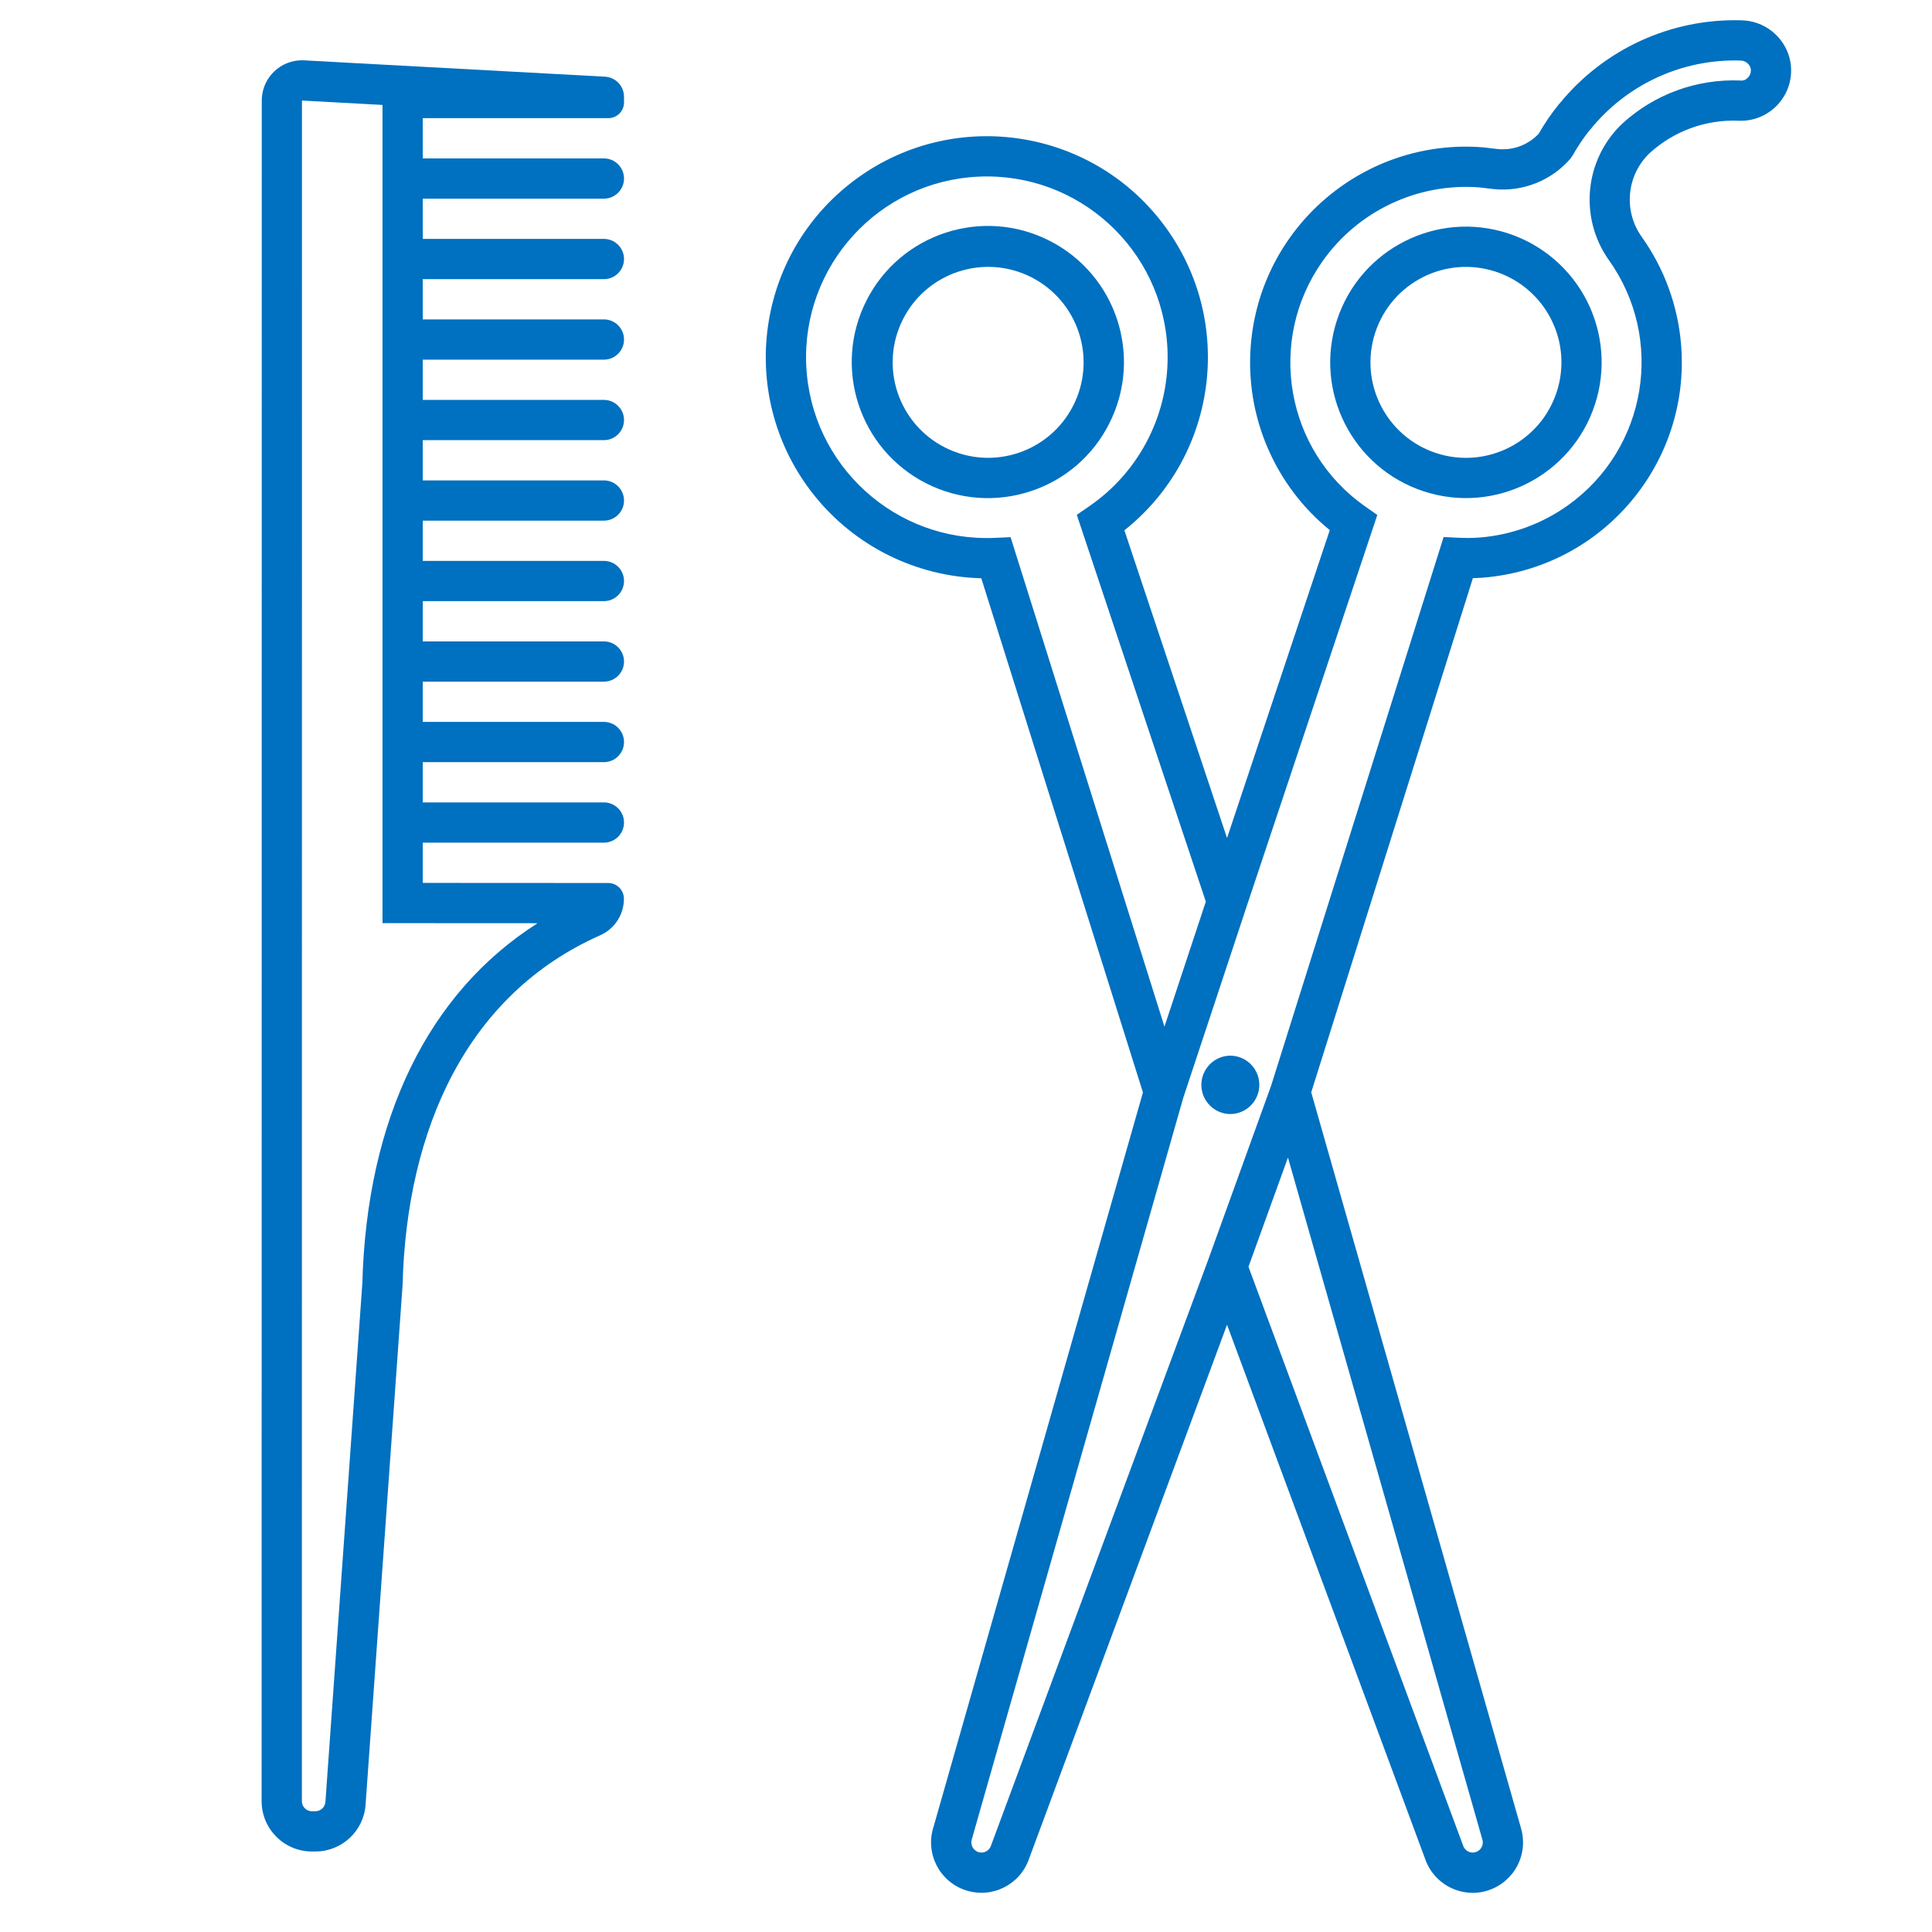
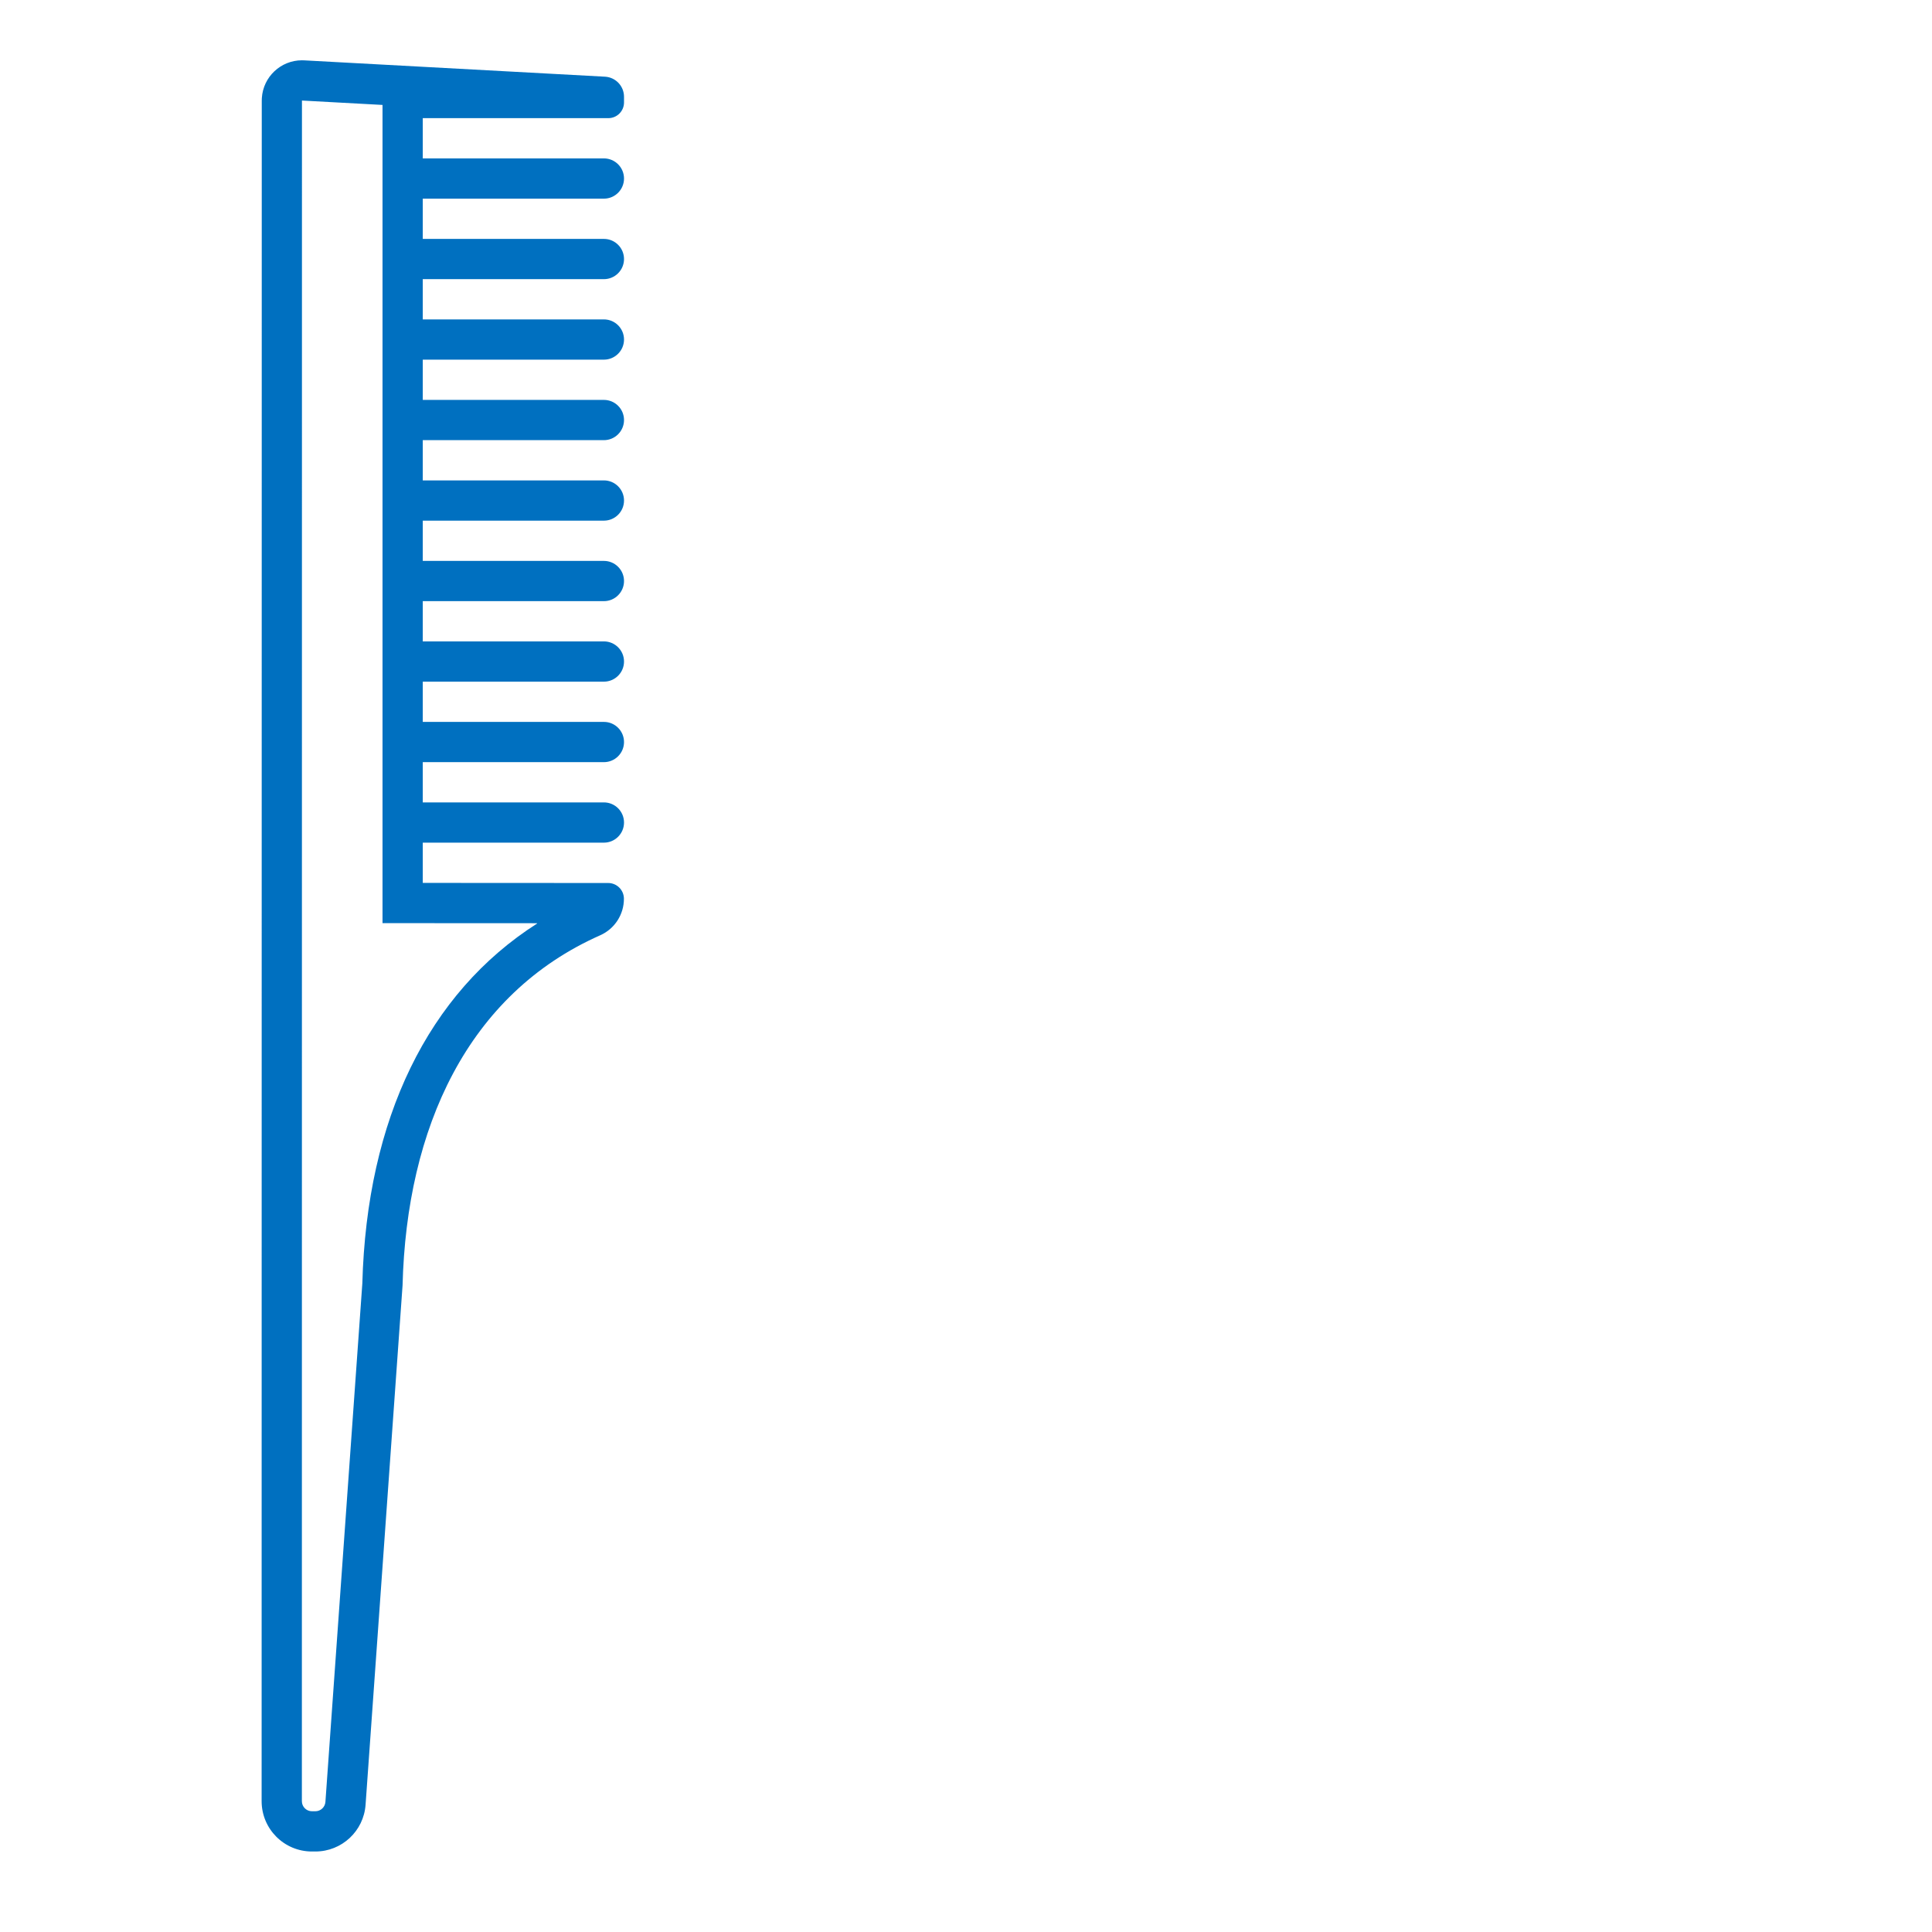
<svg xmlns="http://www.w3.org/2000/svg" width="96" height="96" xml:space="preserve" overflow="hidden">
  <g transform="translate(-688 -312)">
    <path d="M718.07 315.811 703.132 315C703.089 314.997 703.047 314.996 703.005 314.996 701.95 314.997 701.077 315.818 701.011 316.871 701.008 316.914 701.007 316.957 701.007 317L701 401.5C701 402.881 702.119 404 703.5 404L703.671 404C704.983 404 706.072 402.986 706.165 401.677L708.003 375.871C708.203 368.053 711.229 361.393 717.829 358.471 718.545 358.151 719.005 357.438 719.002 356.653 718.999 356.224 718.651 355.877 718.222 355.876L709.007 355.871 709.007 353.871 718.007 353.871C718.559 353.871 719.007 353.423 719.007 352.871 719.007 352.319 718.559 351.871 718.007 351.871L709.007 351.871 709.007 349.871 718.007 349.871C718.559 349.871 719.007 349.423 719.007 348.871 719.007 348.319 718.559 347.871 718.007 347.871L709.007 347.871 709.007 345.871 718.007 345.871C718.559 345.871 719.007 345.423 719.007 344.871 719.007 344.319 718.559 343.871 718.007 343.871L709.007 343.871 709.007 341.871 718.007 341.871C718.559 341.871 719.007 341.423 719.007 340.871 719.007 340.319 718.559 339.871 718.007 339.871L709.007 339.871 709.007 337.871 718.007 337.871C718.559 337.871 719.007 337.423 719.007 336.871 719.007 336.319 718.559 335.871 718.007 335.871L709.007 335.871 709.007 333.871 718.007 333.871C718.559 333.871 719.007 333.423 719.007 332.871 719.007 332.319 718.559 331.871 718.007 331.871L709.007 331.871 709.007 329.871 718.007 329.871C718.559 329.871 719.007 329.423 719.007 328.871 719.007 328.319 718.559 327.871 718.007 327.871L709.007 327.871 709.007 325.871 718.007 325.871C718.559 325.871 719.007 325.423 719.007 324.871 719.007 324.319 718.559 323.871 718.007 323.871L709.007 323.871 709.007 321.871 718.007 321.871C718.559 321.871 719.007 321.423 719.007 320.871 719.007 320.319 718.559 319.871 718.007 319.871L709.007 319.871 709.007 317.871 718.227 317.871C718.658 317.871 719.007 317.522 719.007 317.091L719.007 316.811C719.008 316.282 718.597 315.844 718.07 315.811ZM714.68 357.874C714.698 357.874 714.7 357.882 714.685 357.892 709.281 361.339 706.225 367.584 706.004 375.774L704.17 401.535C704.151 401.797 703.933 401.999 703.672 402L703.5 402C703.224 402 703 401.776 703 401.5L703.004 316.996 703.005 316.996 703.023 316.997 707.007 317.214 707.007 357.87 709.006 357.871Z" fill="#0070C0" />
-     <path d="M776.925 314.892C776.636 313.794 775.651 313.024 774.516 313.009 771.04 312.912 767.715 314.431 765.513 317.122L765.435 317.21C765.071 317.663 764.744 318.143 764.456 318.647 763.935 319.201 763.187 319.481 762.431 319.407L761.684 319.32C755.776 318.858 750.612 323.272 750.149 329.181 749.875 332.694 751.342 336.118 754.076 338.341L748.971 353.641 743.87 338.351C748.619 334.577 749.409 327.667 745.634 322.918 741.86 318.169 734.95 317.379 730.201 321.154 725.452 324.928 724.662 331.838 728.437 336.587 730.461 339.133 733.509 340.651 736.76 340.733L744.792 366.283 734.388 402.772C733.959 404.086 734.676 405.499 735.989 405.927 737.287 406.351 738.685 405.656 739.131 404.366L748.971 377.826 758.8 404.329C759.137 405.356 760.094 406.051 761.175 406.054 762.56 406.052 763.681 404.928 763.679 403.543 763.678 403.294 763.641 403.047 763.568 402.809L753.154 366.278 761.187 340.727C761.357 340.723 761.527 340.714 761.698 340.702 767.609 340.223 772.012 335.043 771.533 329.132 771.376 327.195 770.696 325.336 769.565 323.754 768.659 322.468 768.825 320.712 769.958 319.619 771.166 318.511 772.765 317.928 774.403 317.999 775.783 318.053 776.945 316.978 776.998 315.598 777.008 315.36 776.983 315.122 776.925 314.892ZM738.215 338.691 737.445 338.726C732.489 338.952 728.288 335.117 728.062 330.161 727.836 325.205 731.67 321.003 736.627 320.777 741.583 320.551 745.784 324.386 746.01 329.342 746.152 332.443 744.683 335.397 742.125 337.155L741.505 337.582 747.917 356.801 745.861 363.013ZM761.655 403.394C761.741 403.658 761.597 403.942 761.333 404.028 761.207 404.069 761.069 404.059 760.95 403.999 760.822 403.93 760.727 403.811 760.688 403.67L750.036 374.946 751.998 369.517ZM774.84 315.868C774.751 315.967 774.62 316.016 774.489 316.001 772.314 315.908 770.191 316.685 768.591 318.16 766.733 319.941 766.455 322.811 767.937 324.915 770.745 328.839 769.84 334.297 765.916 337.105 764.63 338.025 763.119 338.579 761.544 338.708 761.198 338.734 760.85 338.739 760.503 338.721L759.733 338.685 751.161 365.948 748.031 374.609 737.243 403.706C737.158 403.969 736.876 404.114 736.613 404.029 736.612 404.029 736.61 404.028 736.609 404.028 736.341 403.934 736.2 403.641 736.294 403.373 736.296 403.368 736.297 403.363 736.299 403.358L746.792 366.561 749.9 357.175 756.437 337.588 755.827 337.16C751.882 334.387 750.932 328.941 753.705 324.997 755.471 322.484 758.427 321.084 761.489 321.31L762.209 321.394C763.651 321.545 765.076 320.984 766.028 319.891L766.146 319.722C766.381 319.301 766.65 318.899 766.948 318.52L767.023 318.435C768.835 316.188 771.596 314.919 774.481 315.009 774.715 315.009 774.921 315.163 774.987 315.387 775.028 315.562 774.972 315.746 774.84 315.869Z" fill="#0070C0" />
-     <path d="M743.114 333.052C744.806 329.723 743.478 325.653 740.148 323.961 736.819 322.27 732.749 323.598 731.057 326.928 729.366 330.257 730.694 334.327 734.024 336.018 735.627 336.833 737.49 336.975 739.198 336.413 740.9 335.861 742.31 334.651 743.114 333.052ZM741.331 332.148C740.148 334.485 737.294 335.42 734.957 334.236 732.62 333.052 731.685 330.198 732.869 327.862 734.052 325.525 736.906 324.59 739.243 325.773 740.365 326.342 741.216 327.333 741.607 328.529 742.001 329.724 741.902 331.027 741.331 332.148Z" fill="#0070C0" />
-     <path d="M762.941 323.598C759.403 322.438 755.594 324.367 754.434 327.906 753.274 331.445 755.203 335.254 758.742 336.413 762.28 337.573 766.089 335.644 767.249 332.106 767.806 330.406 767.665 328.554 766.856 326.958 766.048 325.364 764.64 324.155 762.941 323.598ZM765.35 331.481C764.536 333.971 761.857 335.329 759.367 334.515 756.877 333.7 755.518 331.021 756.333 328.531 757.148 326.041 759.826 324.683 762.316 325.498 763.512 325.889 764.504 326.739 765.073 327.862 765.645 328.983 765.744 330.286 765.35 331.481Z" fill="#0070C0" />
-     <path d="M749.135 364.455 749.134 364.455C748.333 364.462 747.689 365.117 747.695 365.919 747.702 366.711 748.343 367.351 749.135 367.357L749.136 367.357C749.937 367.35 750.581 366.695 750.575 365.893 750.568 365.102 749.927 364.461 749.135 364.455Z" fill="#0070C0" />
  </g>
</svg>